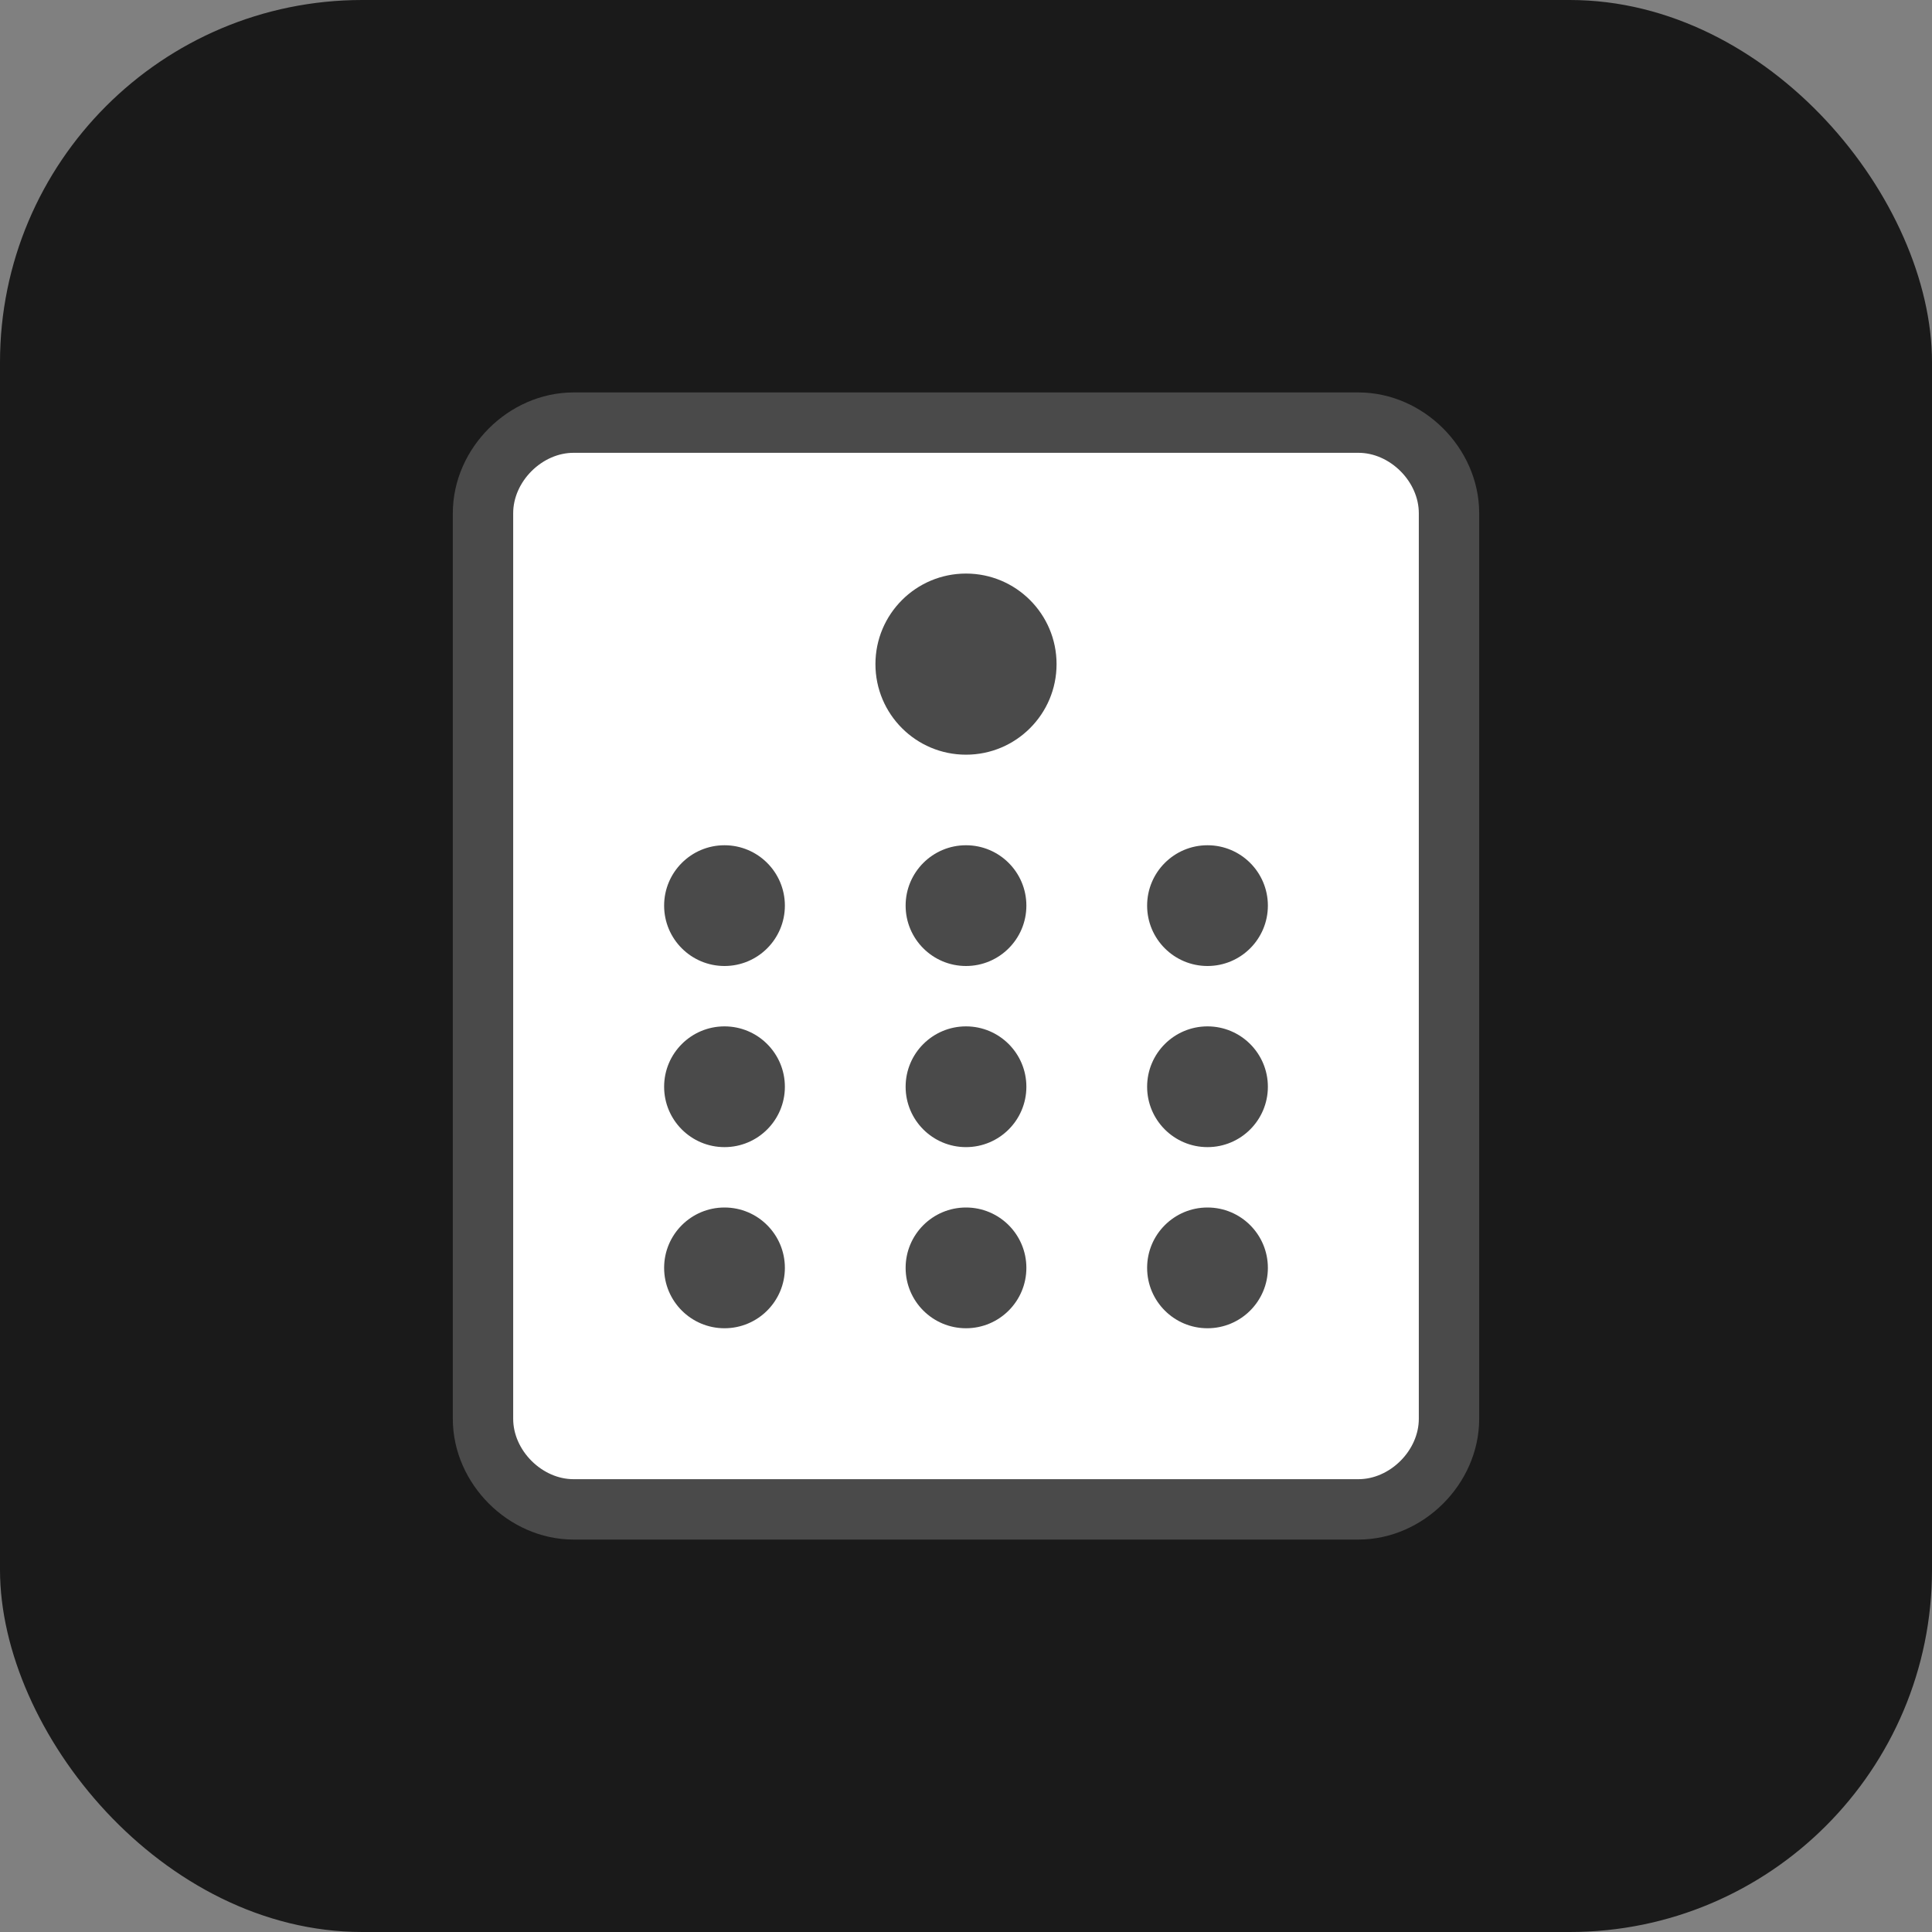
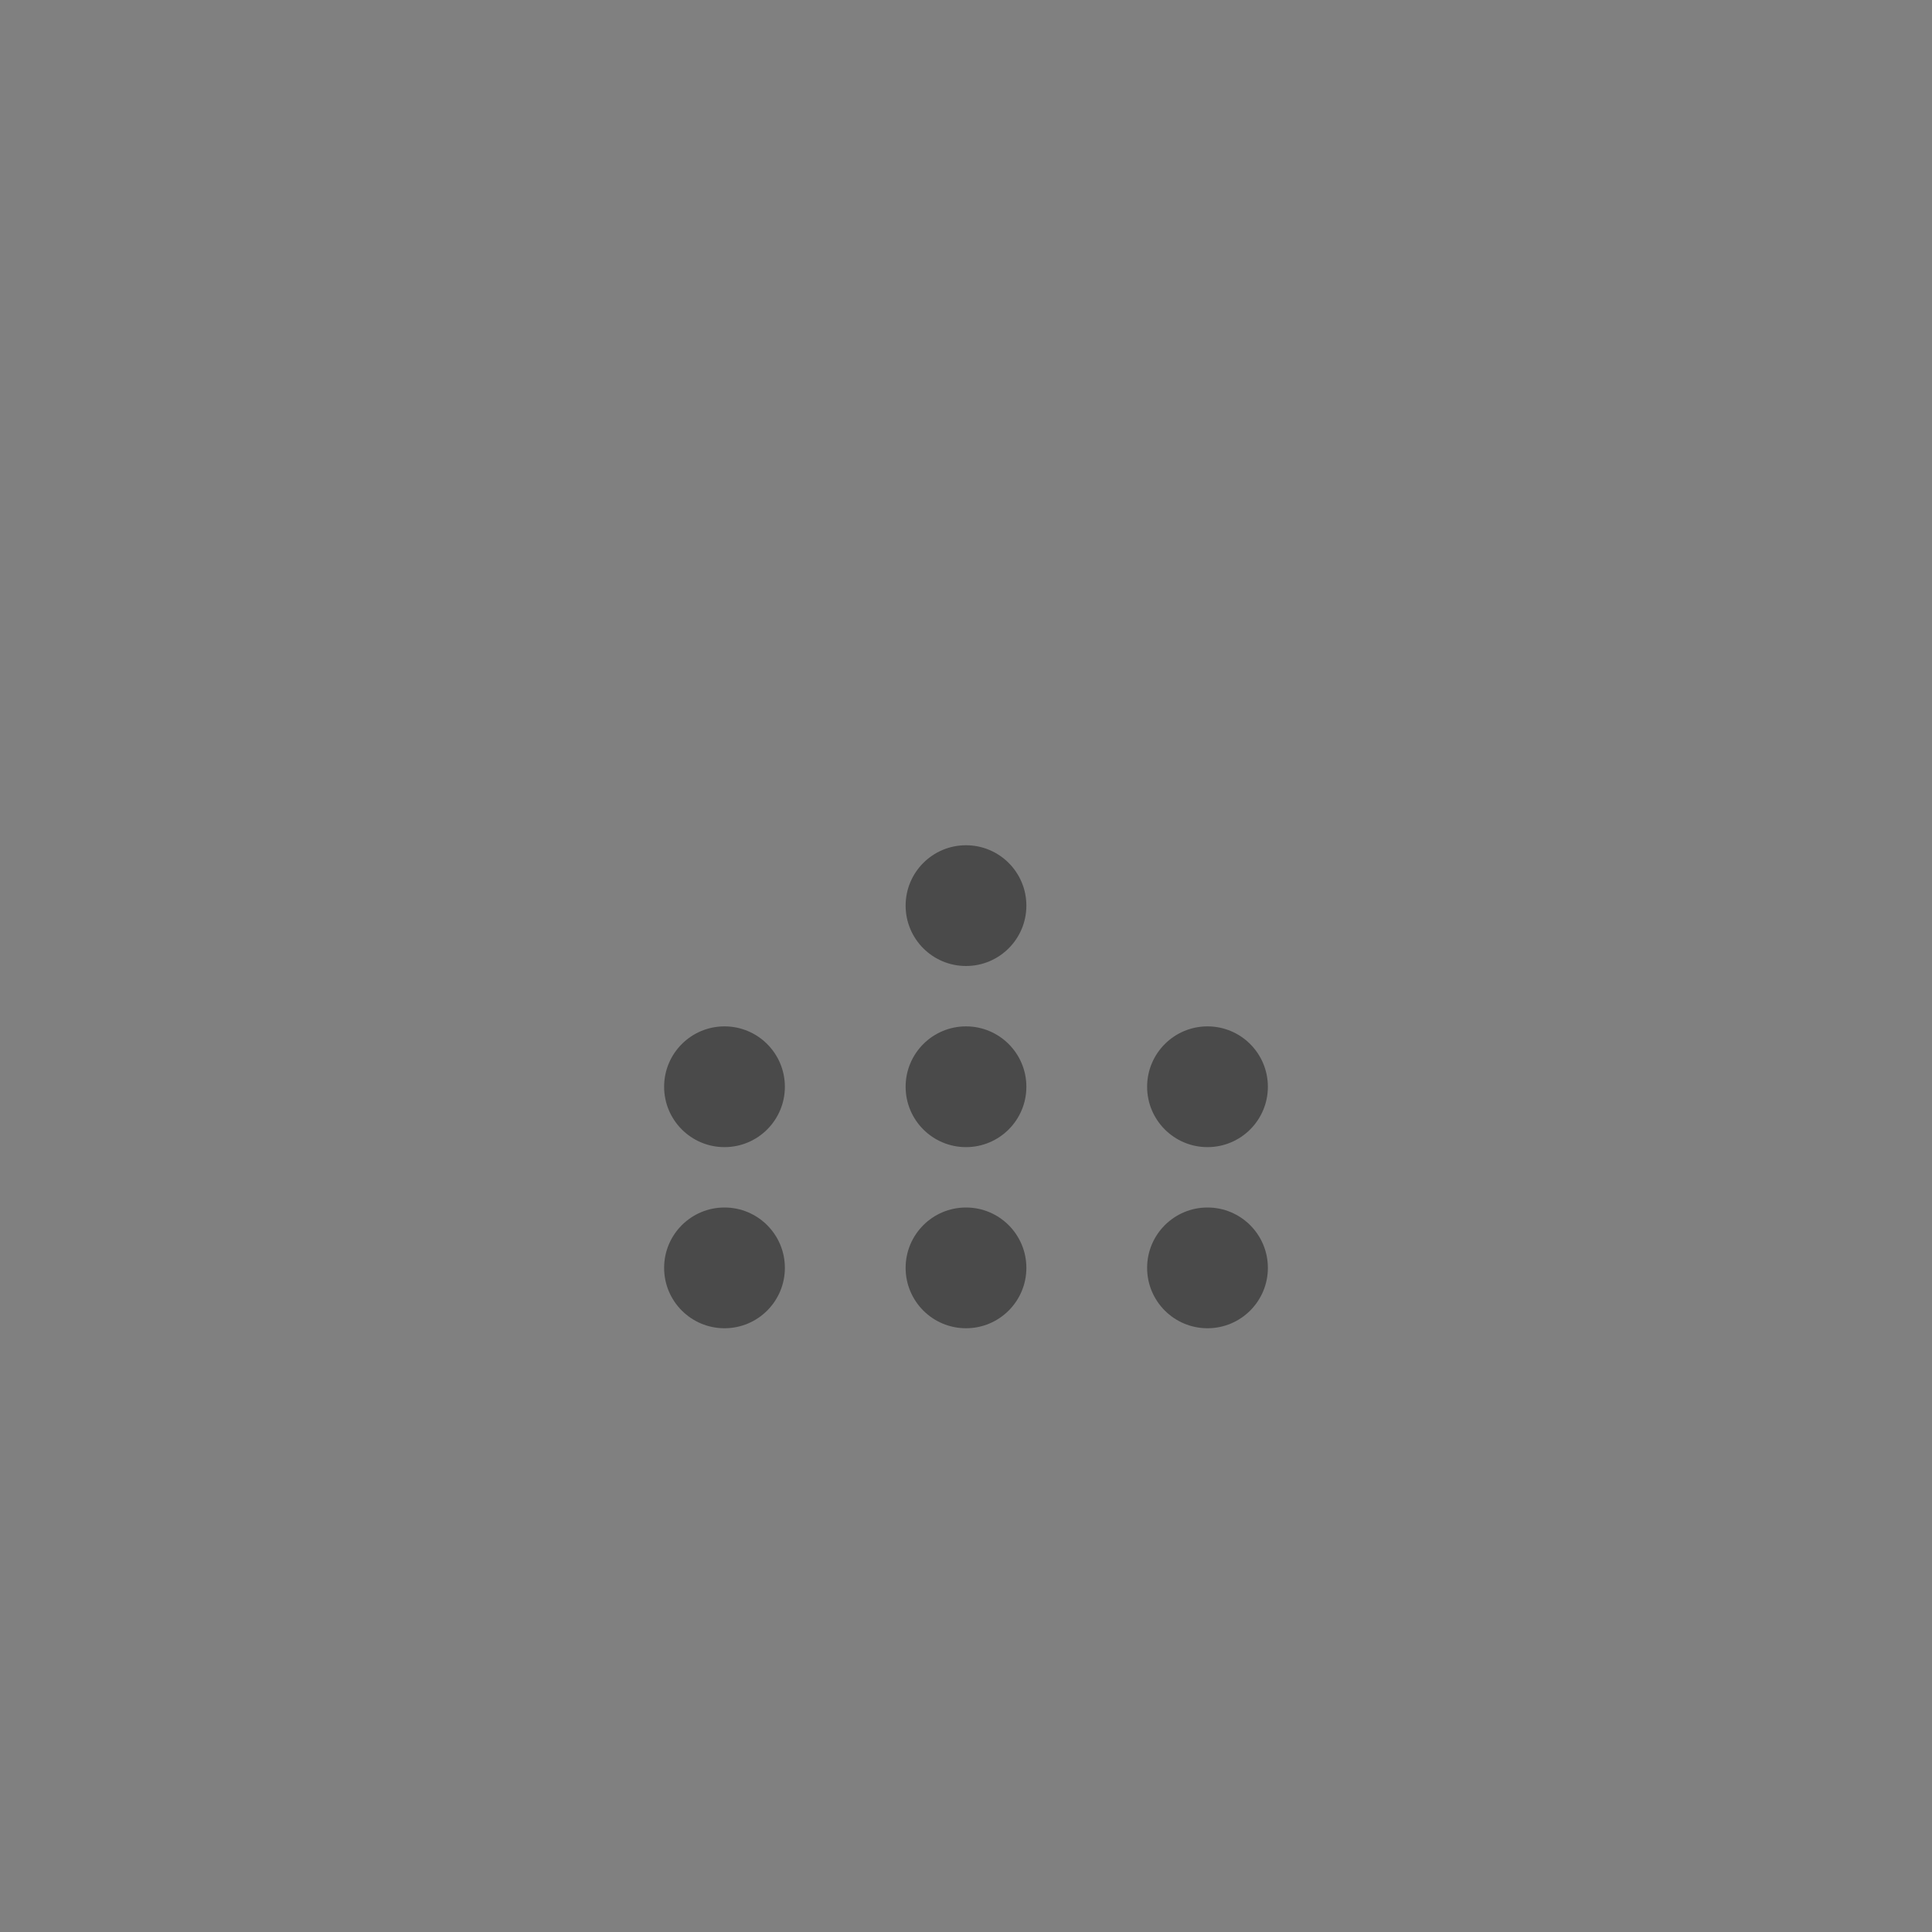
<svg xmlns="http://www.w3.org/2000/svg" viewBox="0 0 32 32" fill="none">
  <rect x="0" y="0" width="32" height="32" fill="#808080" stroke="none" />
-   <rect width="32" height="32" rx="6" fill="#1a1a1a" />
-   <path d="M9.5 7C8.7 7 8 7.7 8 8.5v15c0 .8.7 1.5 1.5 1.5h13c.8 0 1.5-.7 1.5-1.5v-15c0-.8-.7-1.5-1.5-1.5h-13z" fill="white" stroke="#4a4a4a" stroke-width="1" />
-   <circle cx="16" cy="11" r="1.5" fill="#4a4a4a" />
-   <circle cx="12" cy="15" r="1" fill="#4a4a4a" />
  <circle cx="16" cy="15" r="1" fill="#4a4a4a" />
-   <circle cx="20" cy="15" r="1" fill="#4a4a4a" />
  <circle cx="12" cy="18" r="1" fill="#4a4a4a" />
  <circle cx="16" cy="18" r="1" fill="#4a4a4a" />
  <circle cx="20" cy="18" r="1" fill="#4a4a4a" />
  <circle cx="12" cy="21" r="1" fill="#4a4a4a" />
  <circle cx="16" cy="21" r="1" fill="#4a4a4a" />
  <circle cx="20" cy="21" r="1" fill="#4a4a4a" />
</svg>